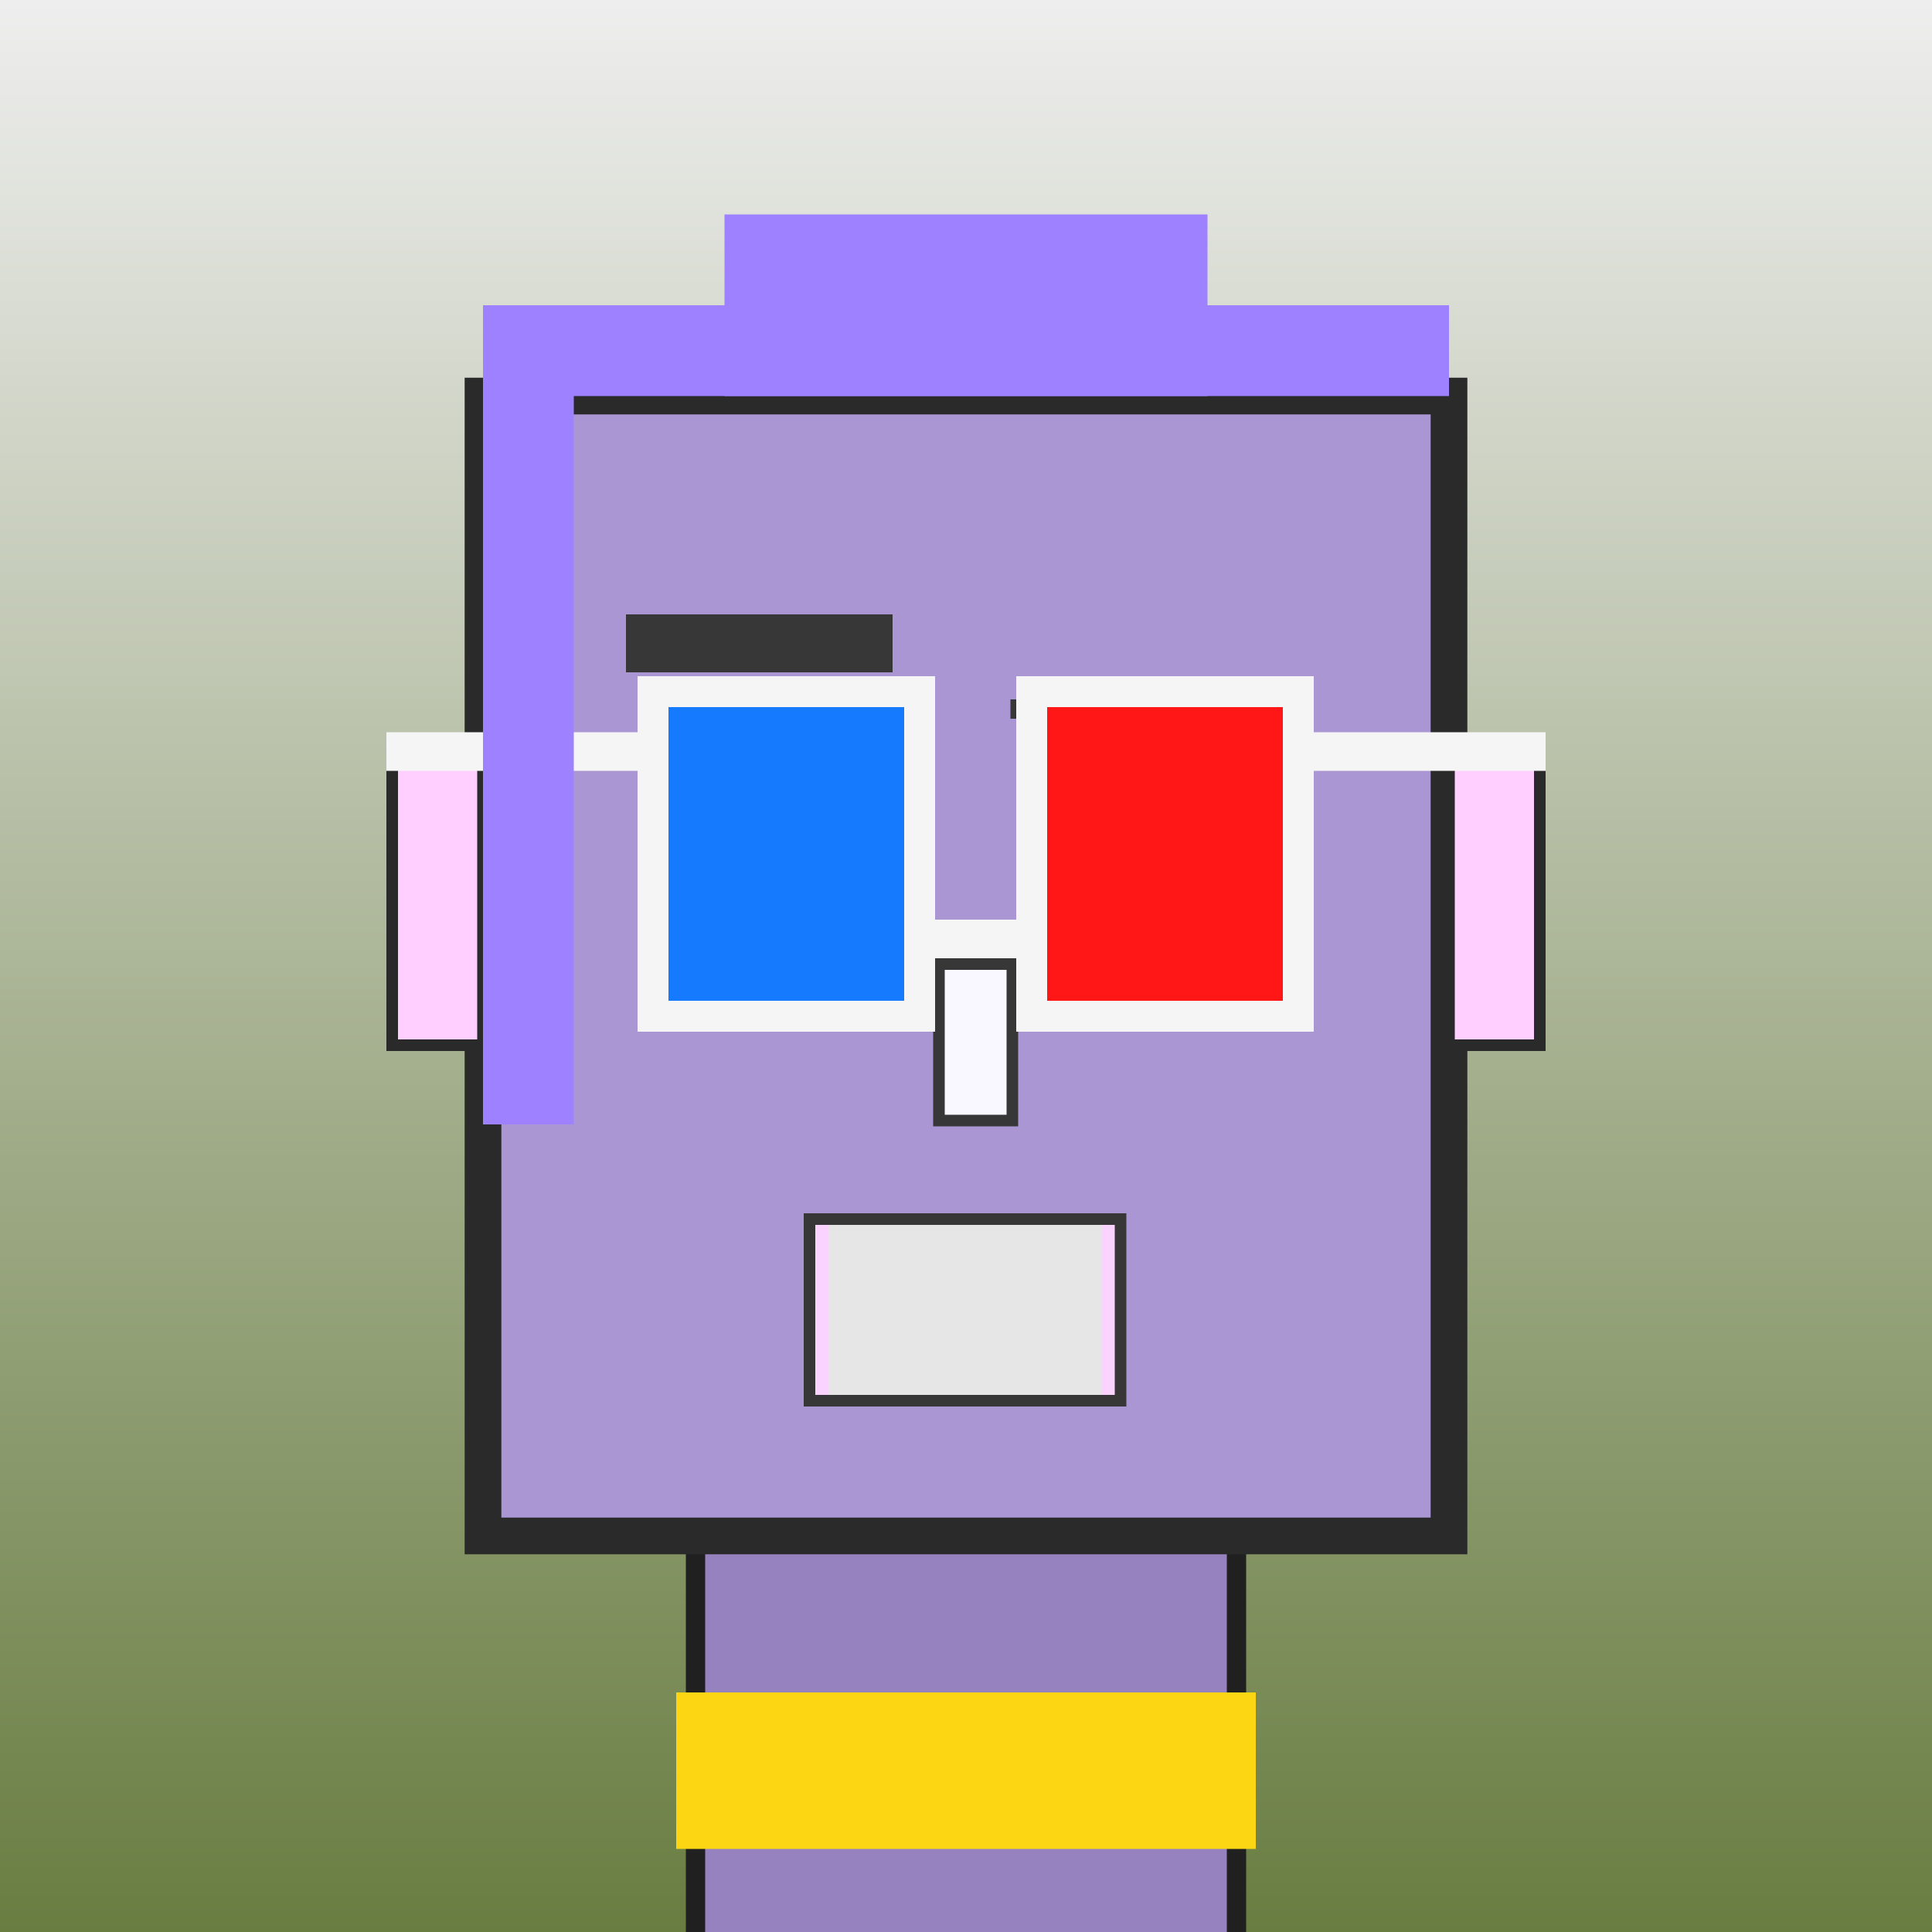
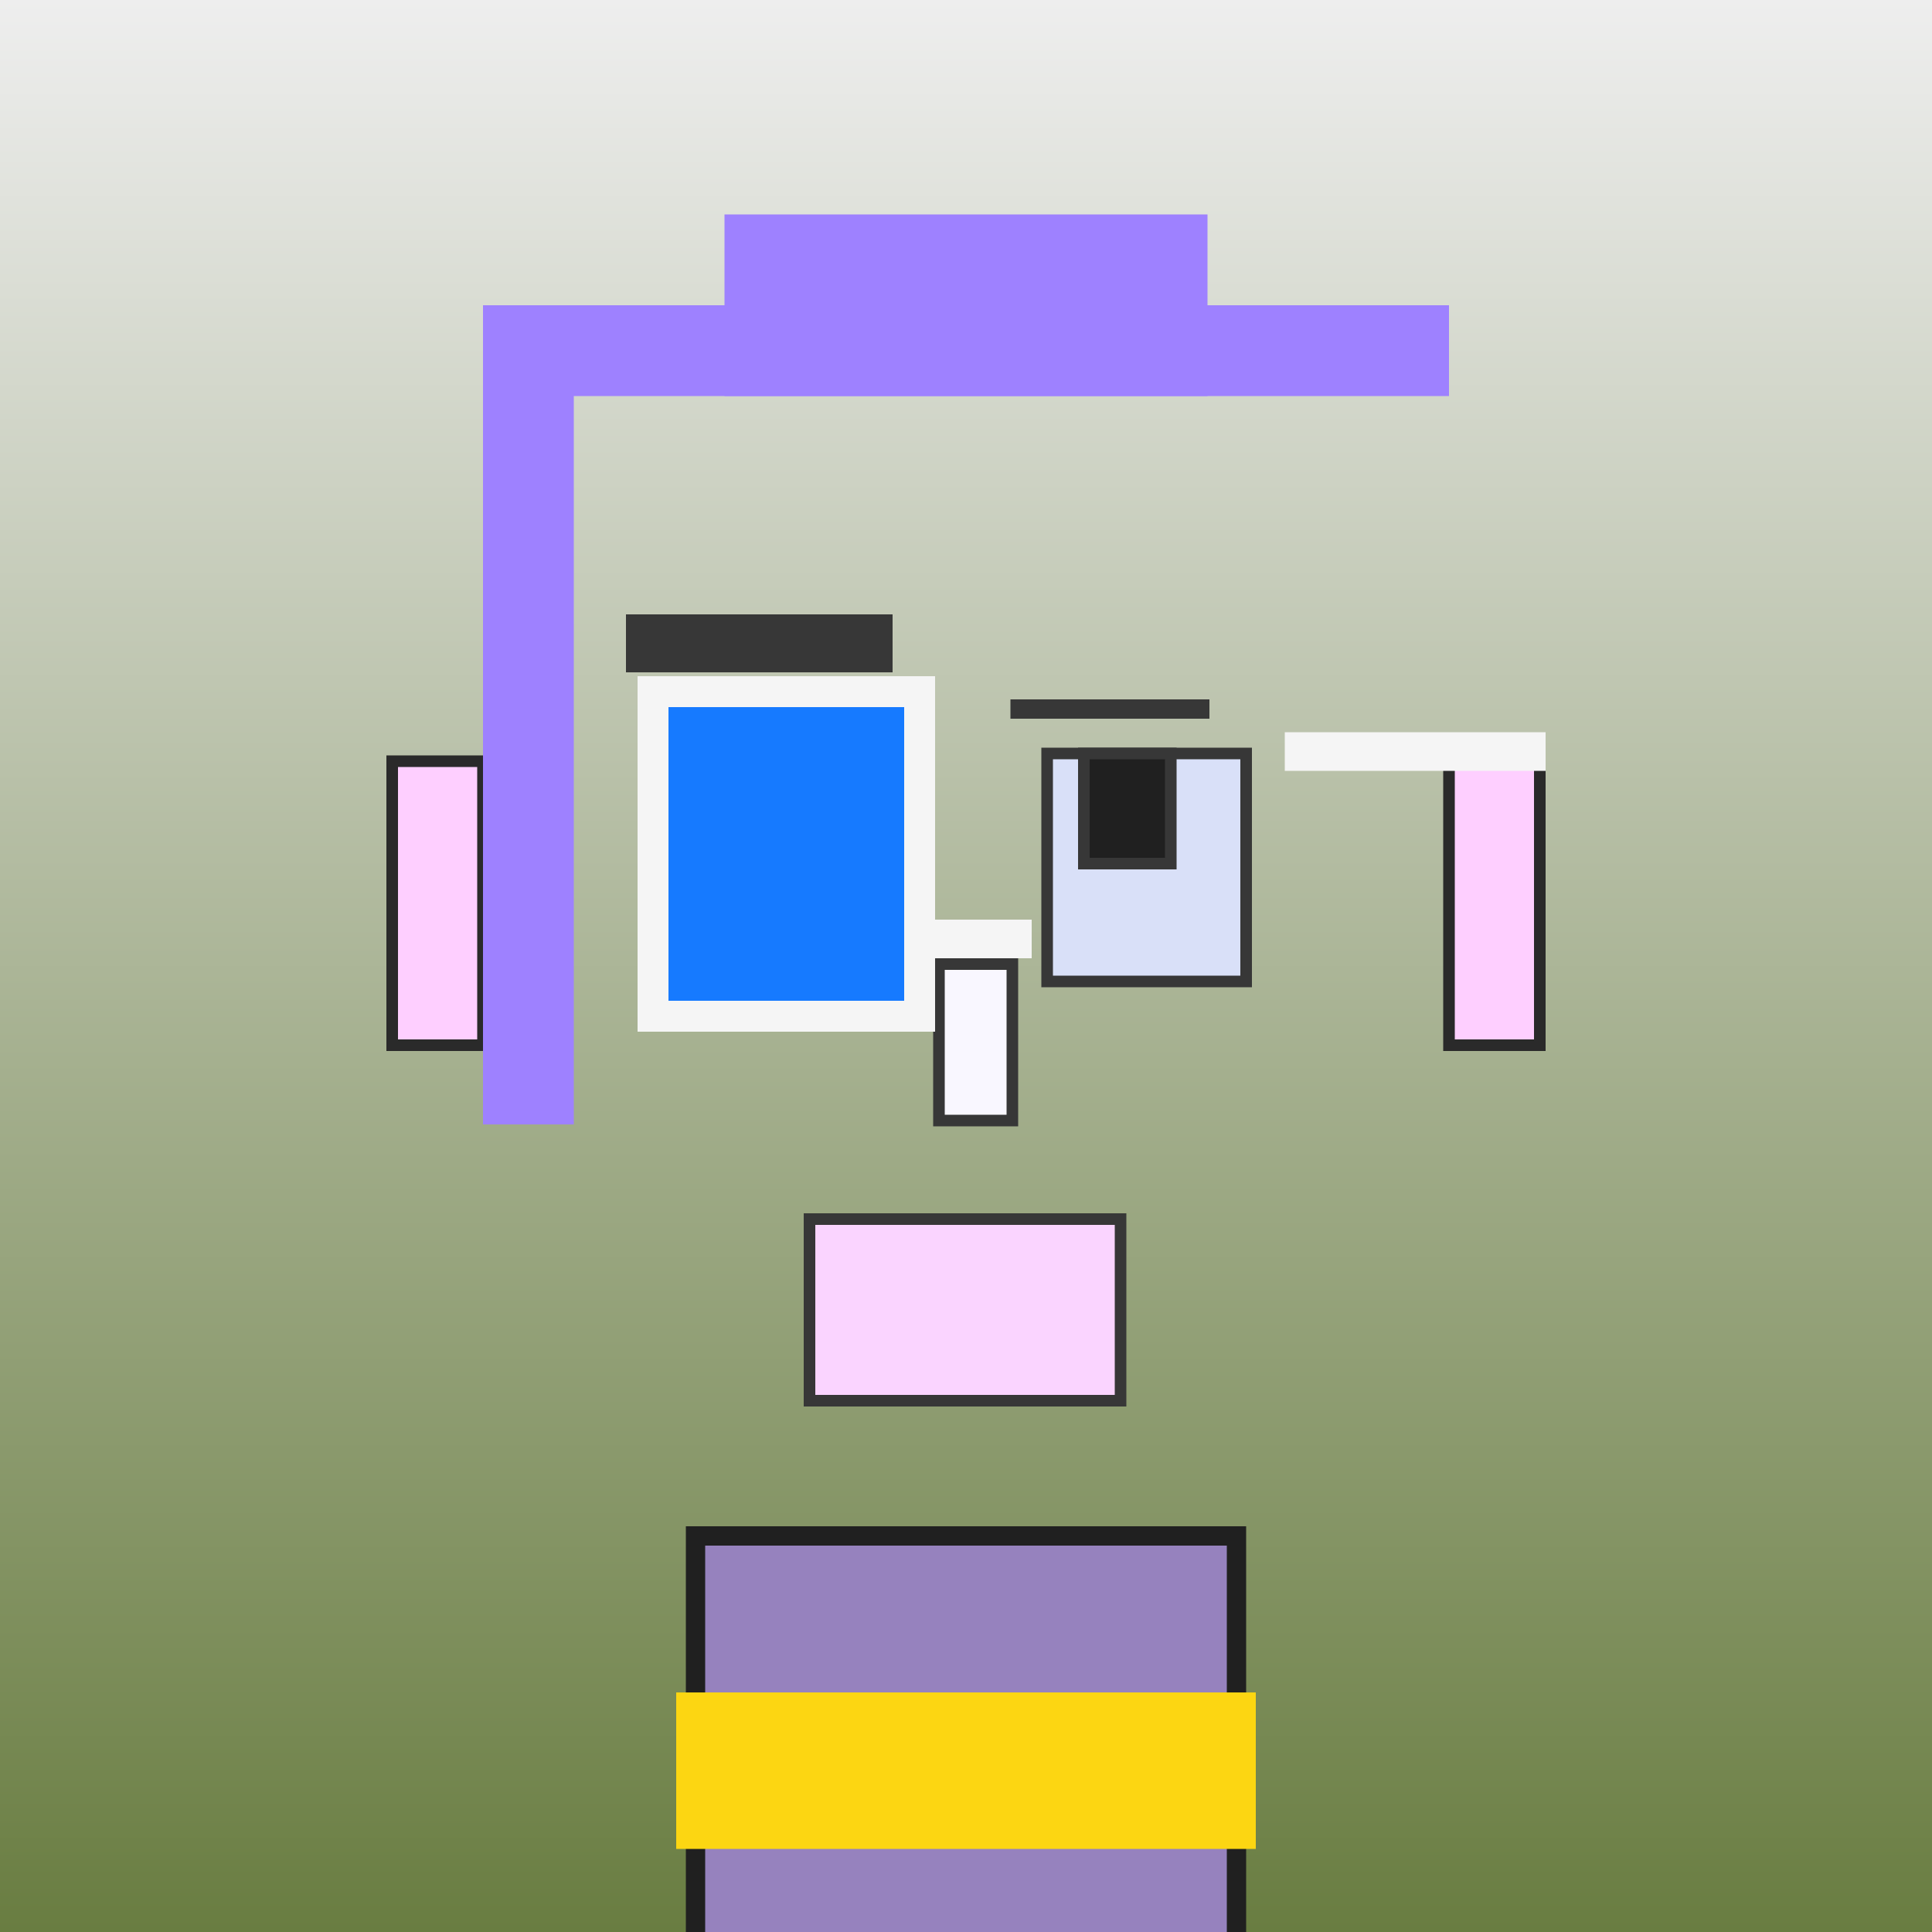
<svg xmlns="http://www.w3.org/2000/svg" viewBox="0 0 1000 1000">
  <rect x="0" y="0" width="1000" height="1000" fill="#333333" stroke="none" />
  <defs>
    <linearGradient gradientUnits="userSpaceOnUse" x1="500" y1="0" x2="500" y2="1000" id="bkStyle">
      <stop offset="0" style="stop-color: #eeeeee" />
      <stop offset="1" style="stop-color: rgb(105, 125, 65)" />
    </linearGradient>
  </defs>
  <rect id="background" width="1000" height="1000" style="fill: url(#bkStyle);" onclick="background.style.fill='rgba(0,0,0,0)'" />
  <rect x="360" y="795" width="280" height="215" style="fill: rgb(150, 130, 190); stroke-width: 10px; stroke: rgb(32, 32, 32);" />
-   <rect x="250" y="205" width="500" height="590" style="fill: rgb(170, 150, 210); stroke-width: 19px; stroke: rgb(42, 42, 42);" />
  <rect x="358" y="382" width="108" height="128" style="fill: rgb(217, 224, 248); stroke-width: 6px; stroke: rgb(55, 55, 55);" />
  <rect x="542" y="390" width="103" height="118" style="fill: rgb(217, 224, 248); stroke-width: 6px; stroke: rgb(55, 55, 55);" />
-   <rect x="391" y="382" width="42" height="54" style="fill: rgb(32,32,32); stroke-width: 6px; stroke: rgb(55,55,55);" />
  <rect x="561" y="390" width="45" height="57" style="fill: rgb(32,32,32); stroke-width: 6px; stroke: rgb(55,55,55);" />
  <rect x="486" y="499" width="38" height="81" style="fill: rgb(249, 247, 271); stroke-width: 6px; stroke: rgb(55, 55, 55);" />
  <rect x="203" y="394" width="47" height="147" style="fill: rgb(254, 207, 312); stroke-width: 6px; stroke: rgb(42, 42, 42);" />
  <rect x="750" y="394" width="47" height="147" style="fill: rgb(254, 207, 312); stroke-width: 6px; stroke: rgb(42, 42, 42);" />
  <rect x="324" y="318" width="138" height="30" style="fill: rgb(55, 55, 55); stroke-width: 0px; stroke: rgb(0, 0, 0);" />
  <rect x="523" y="362" width="103" height="10" style="fill: rgb(55, 55, 55); stroke-width: 0px; stroke: rgb(0, 0, 0);" />
  <rect x="419" y="631" width="161" height="94" style="fill: rgb(250, 212, 317); stroke-width: 6px; stroke: rgb(55, 55, 55);" />
-   <rect x="429" y="634" width="141" height="88" style="fill: rgb(230, 230, 230); stroke-width: 0px; stroke: rgb(0, 0, 0);" />
  <rect x="476" y="476" width="58" height="20" style="fill: rgb(245,245,245);" />
  <rect x="338" y="358" width="138" height="168" style="fill: rgb(22,122,255); stroke-width: 16px; stroke: rgb(245,245,245);" />
-   <rect x="534" y="358" width="138" height="168" style="fill: rgb(255,22,22); stroke-width: 16px; stroke: rgb(245,245,245);" />
-   <rect x="200" y="379" width="145" height="20" style="fill: rgb(245,245,245);" />
  <rect x="665" y="379" width="135" height="20" style="fill: rgb(245,245,245);" />
  <rect x="250" y="158" width="500" height="47" style="fill: rgb(158, 129, 270); stroke-width: 0px; stroke: rgb(0, 0, 0);" />
  <rect x="375" y="111" width="250" height="94" style="fill: rgb(158, 129, 270); stroke-width: 0px; stroke: rgb(0, 0, 0);" />
  <rect x="250" y="203" width="47" height="379" style="fill: rgb(158, 129, 270); stroke-width: 0px; stroke: rgb(0, 0, 0);" />
  <rect x="350" y="876" width="300" height="81" style="fill: rgb(252,214,18);" />
</svg>